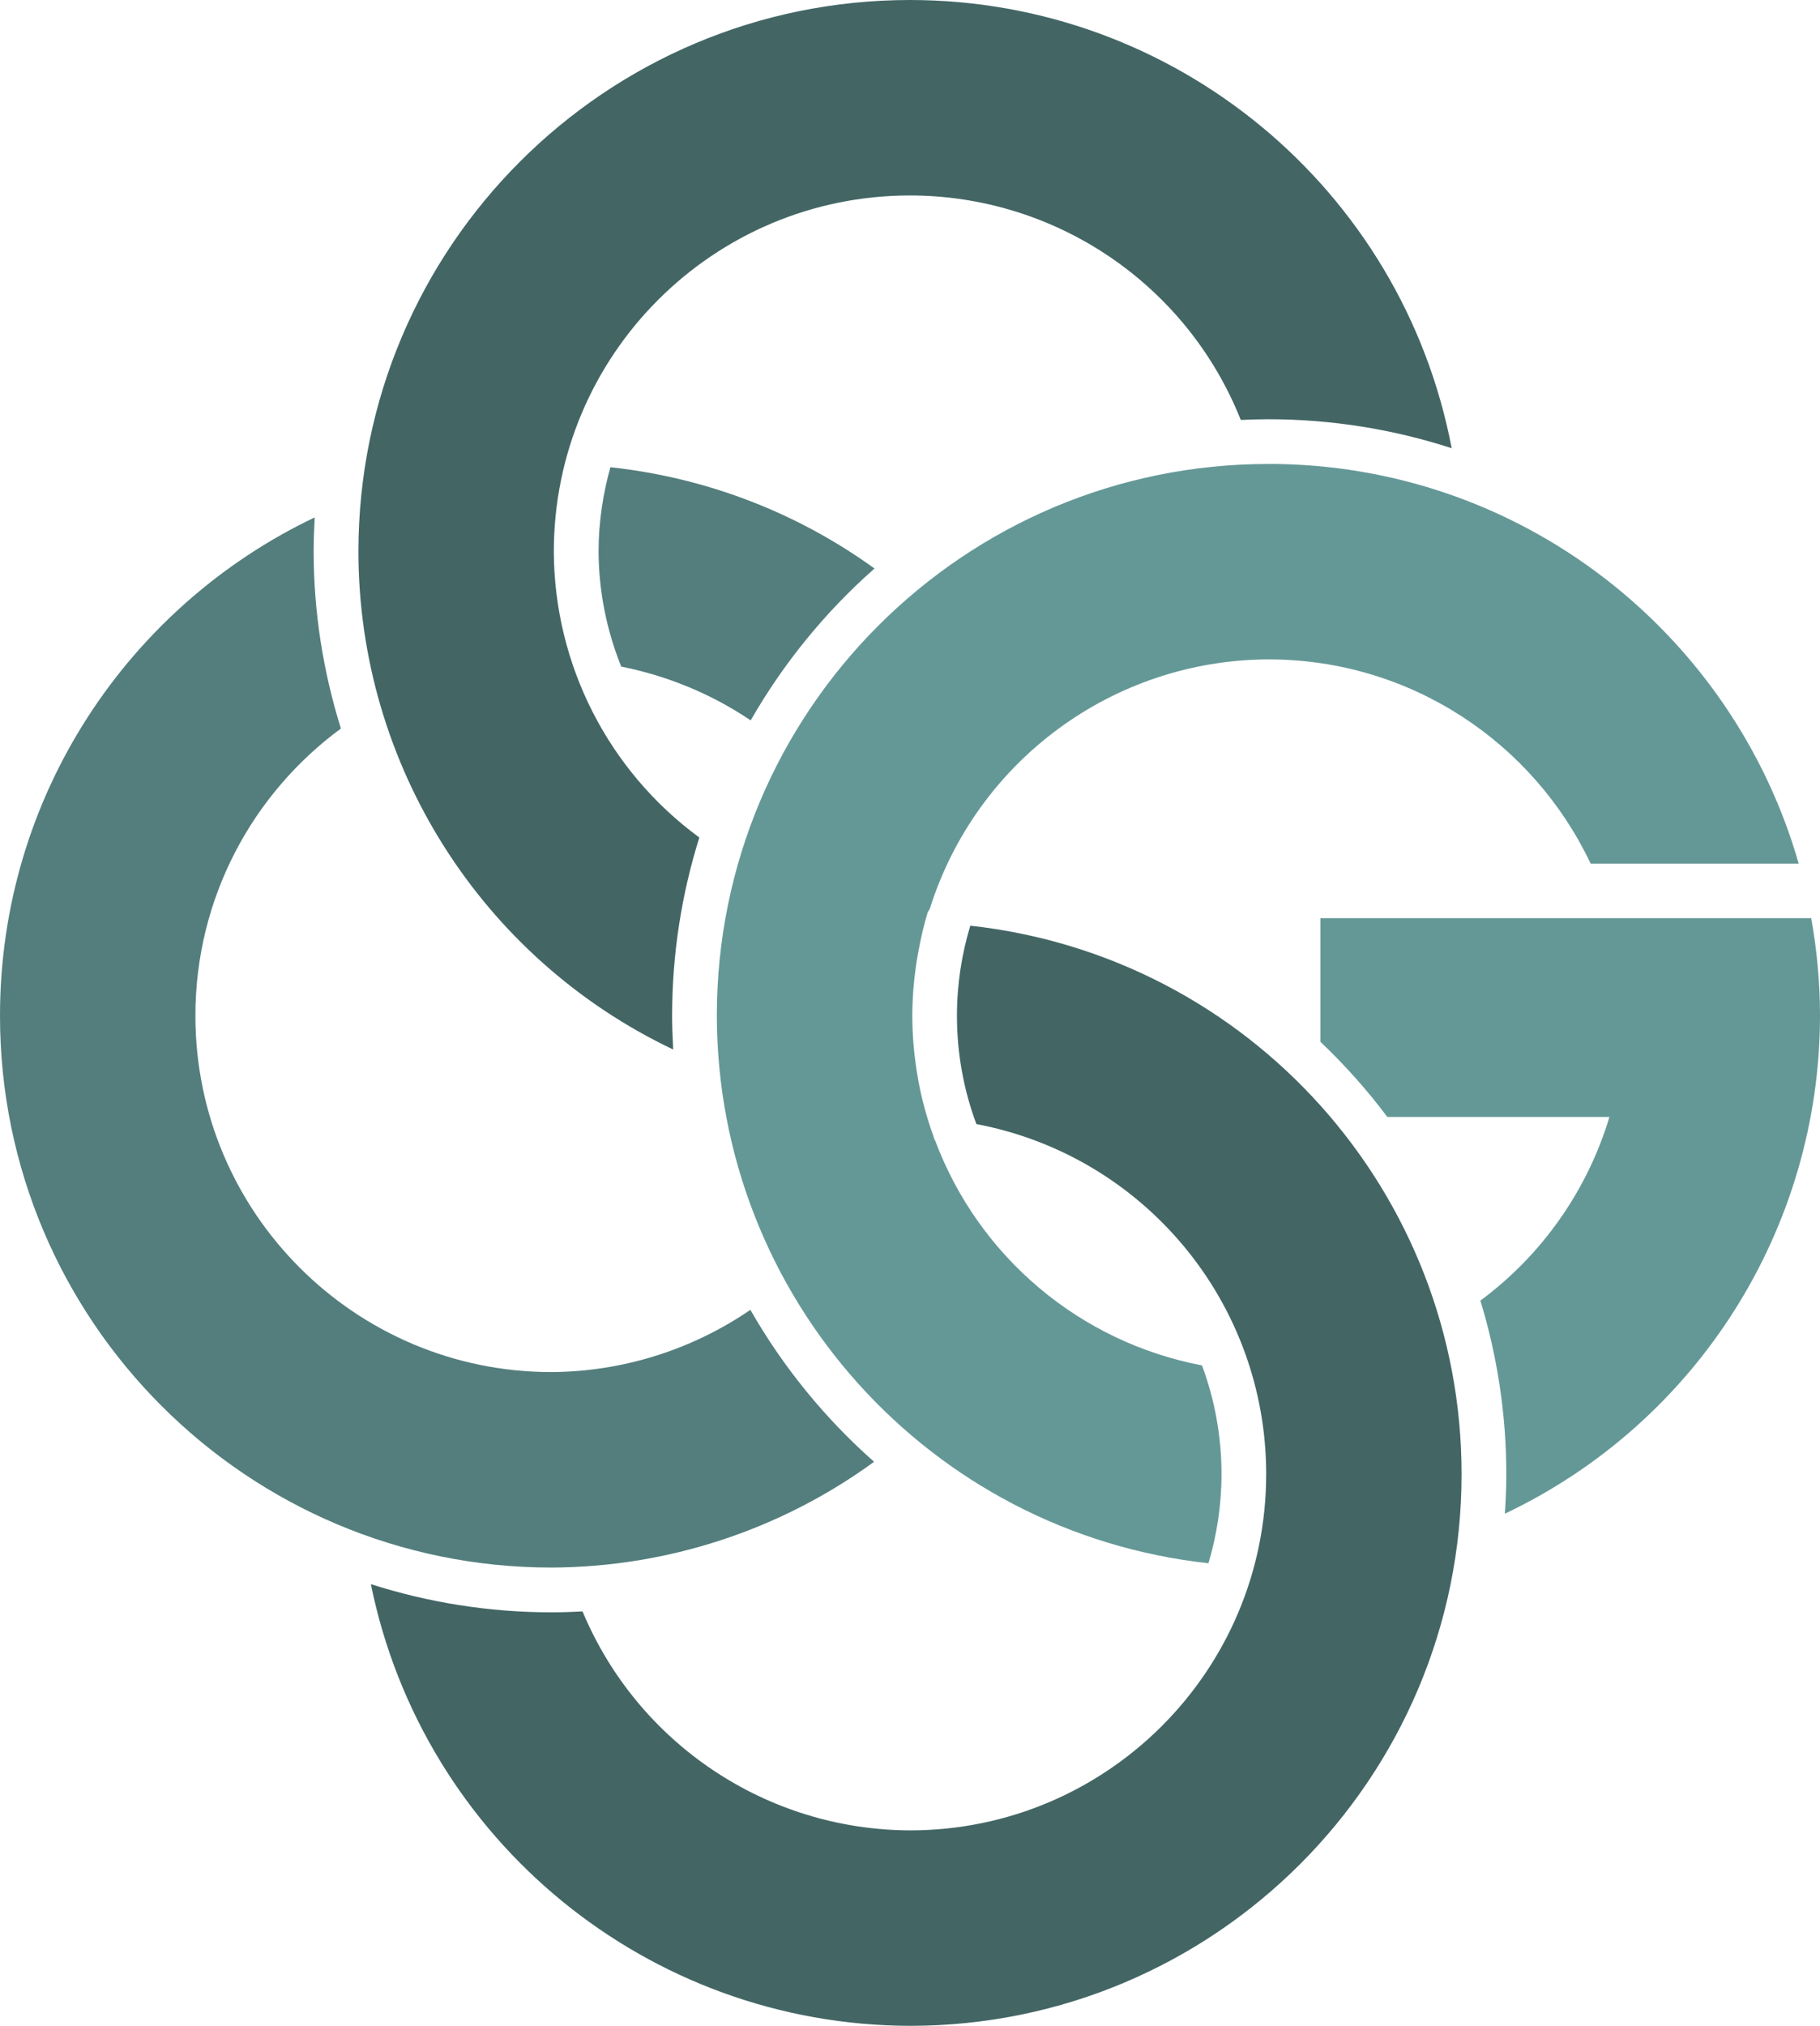
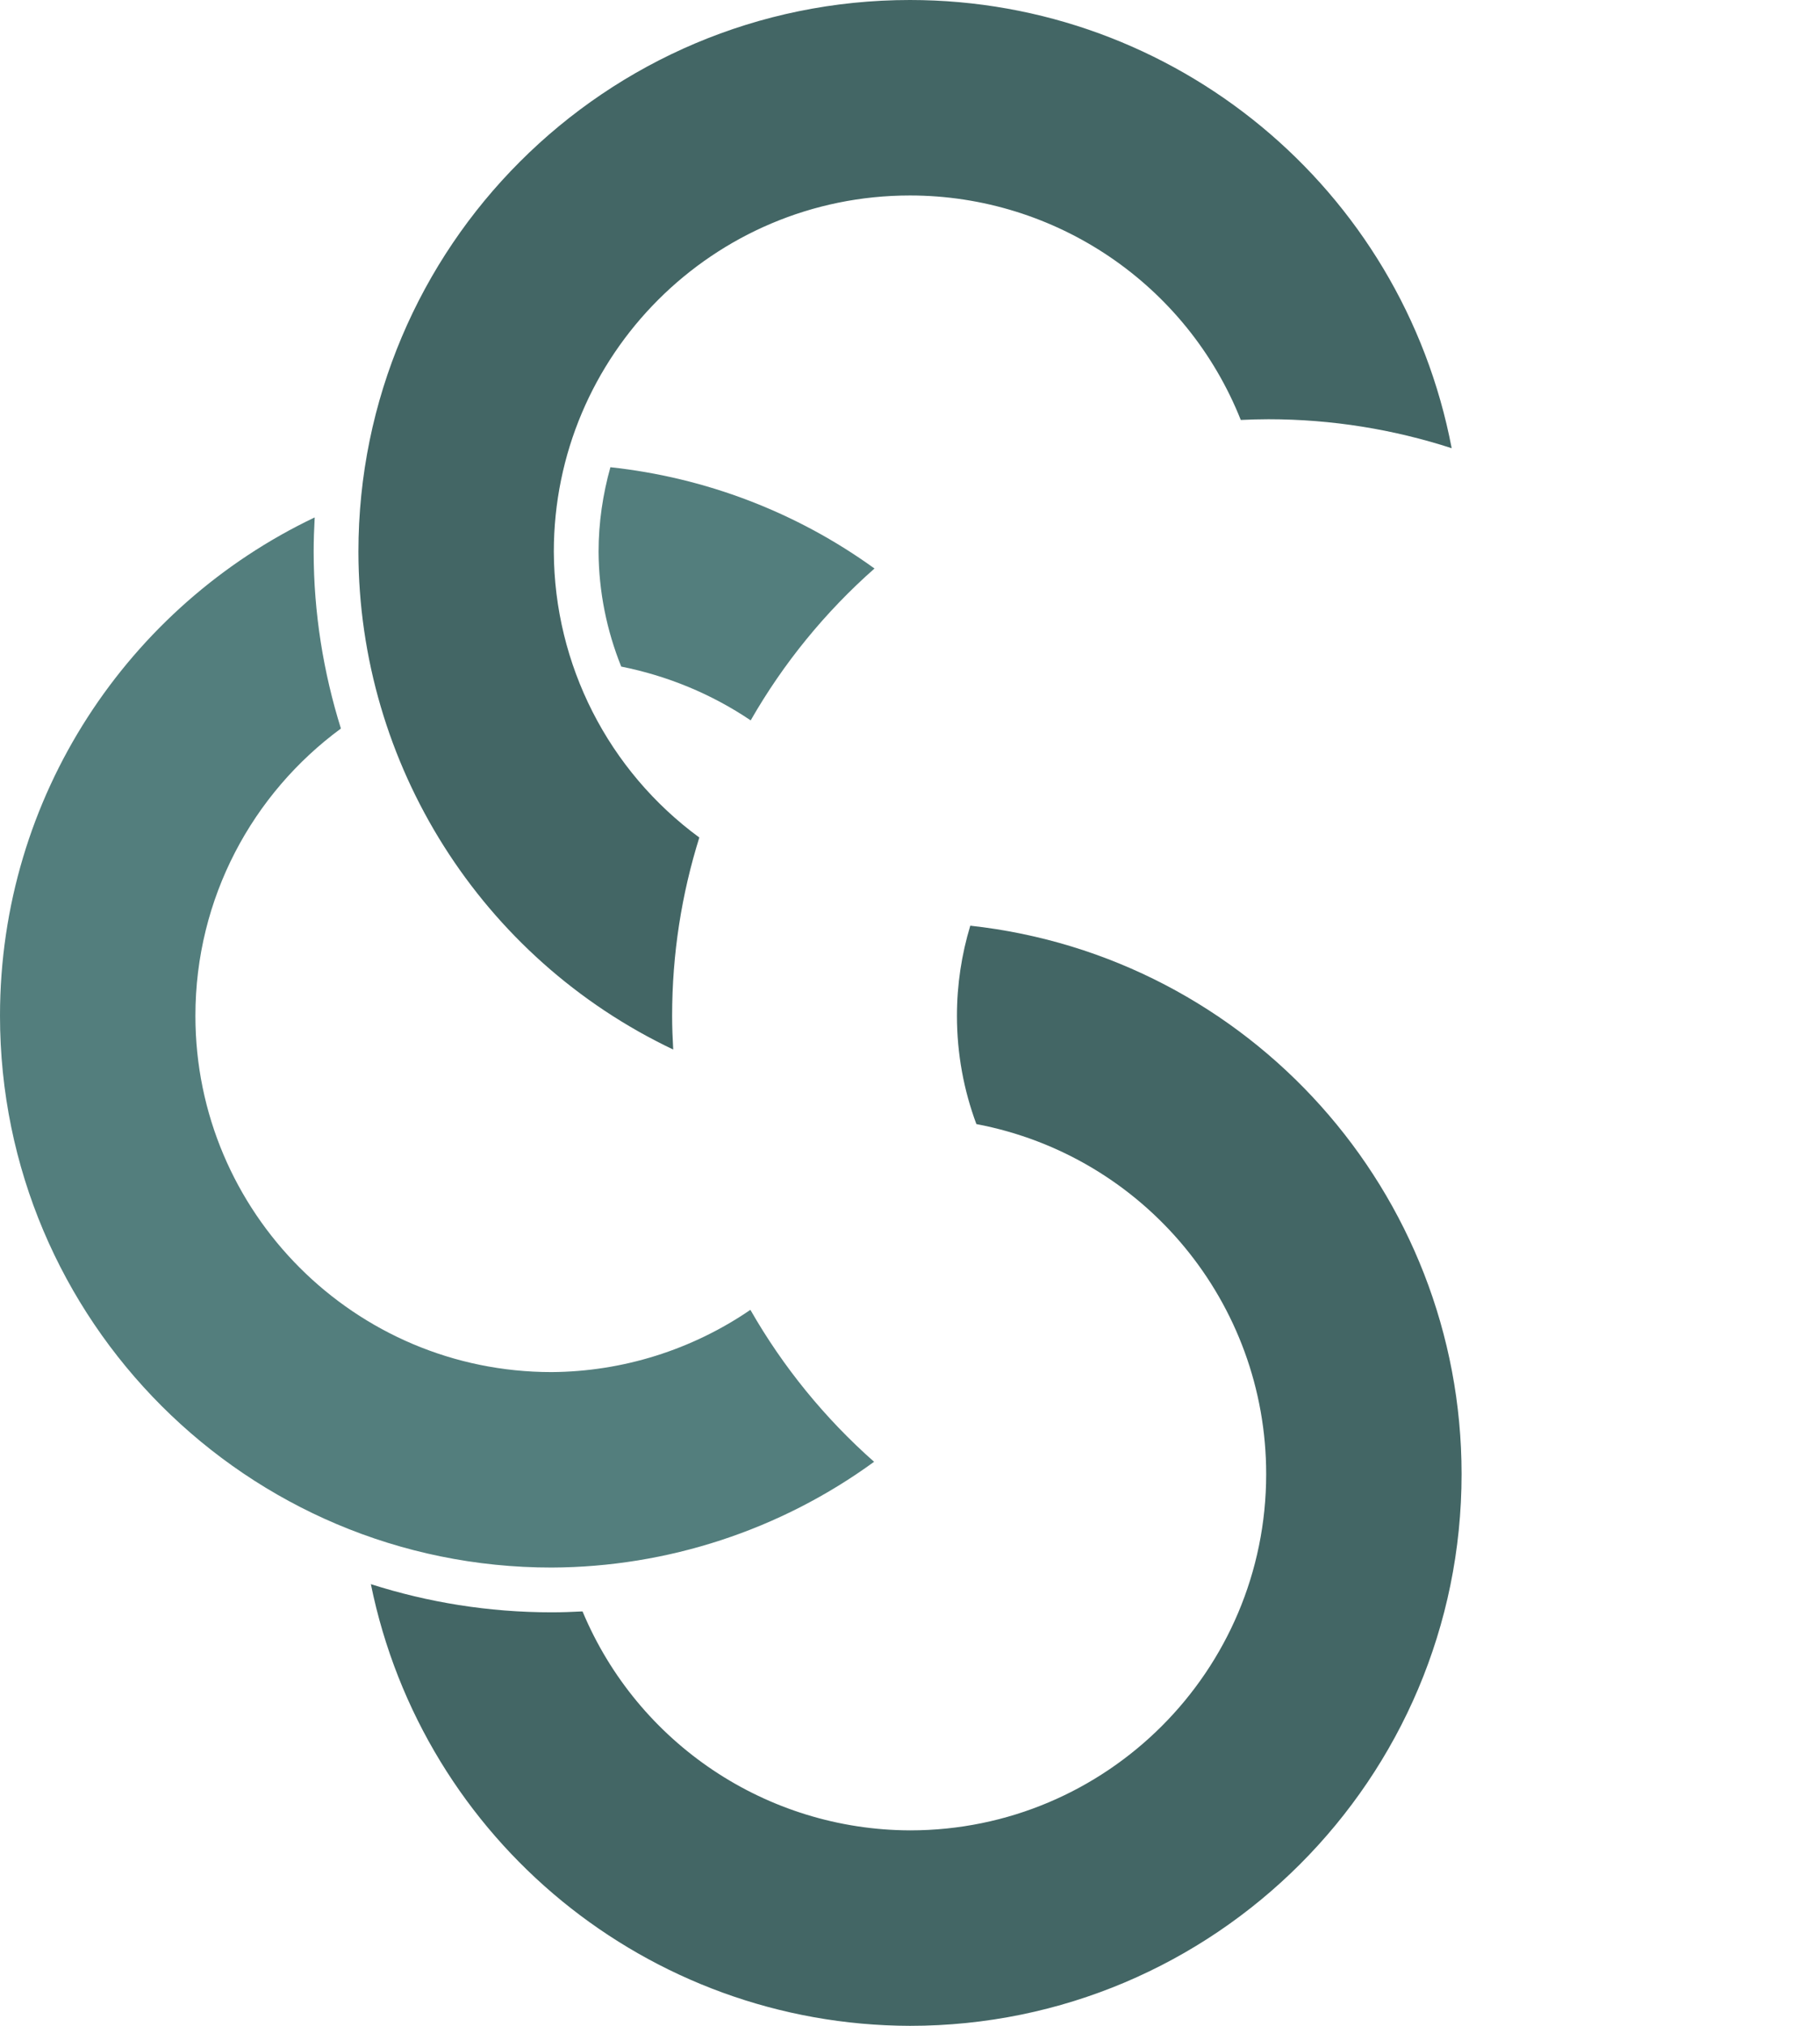
<svg xmlns="http://www.w3.org/2000/svg" id="Layer_1" data-name="Layer 1" viewBox="0 0 435.53 484.62">
  <defs>
    <style>
      .cls-1 {
        fill: #436665;
      }

      .cls-1, .cls-2, .cls-3 {
        fill-rule: evenodd;
      }

      .cls-2 {
        fill: #649897;
      }

      .cls-3 {
        fill: #537e7d;
      }
    </style>
  </defs>
-   <path id="path8" class="cls-2" d="M303.54,110.99c-72.9,0-132,59.1-132,132,.12,67.25,50.79,123.66,117.65,130.97,2-6.76,3.12-13.91,3.12-21.34,0-9.1-1.65-17.87-4.67-25.99-29.22-5.56-53.42-25.95-63.86-53.8-.05-.07-.1-.14-.15-.21-.04-.11-.07-.24-.11-.35-.05-.16-.1-.31-.15-.47-1.61-4.48-2.88-9.13-3.73-13.93l-.04-.32c-.82-4.74-1.28-9.6-1.28-14.57,0-4.89.46-9.66,1.26-14.32.06-.36.13-.72.2-1.08.58-3.14,1.28-6.25,2.19-9.26.17-.32.35-.64.54-.94,11.15-35.41,43.93-59.53,81.05-59.64,34.06,0,63.43,19.98,77.08,48.85h49.79c-15.8-55.2-66.6-95.61-126.88-95.61h0ZM315.97,219.65v29.56c5.83,5.54,11.2,11.55,16.02,17.99h53.15c-5.23,17.38-15.95,32.87-30.88,43.93,4.01,13.17,6.2,27.1,6.2,41.49h0c0,3.2-.14,6.35-.35,9.49,46.01-21.83,75.37-68.18,75.42-119.12,0-7.97-.75-15.76-2.1-23.34h-117.46Z" />
  <path id="path9" class="cls-3" d="M124.13,111.25c-9.12.54-17.99,2-26.53,4.3-.73,5.38-1.13,10.87-1.13,16.45.01,10.91,1.59,21.51,4.46,31.63,7.76-3.04,16.08-4.98,24.76-5.61-2.47-8.33-3.81-17.05-3.85-25.97,0-.01,0-.03,0-.04,0-7.12.81-14.06,2.29-20.75h0ZM146.07,111.77c-1.8,6.44-2.83,13.2-2.83,20.22.05,9.55,1.95,18.84,5.42,27.47,11.02,2.2,21.57,6.52,30.98,12.87,7.84-13.69,17.87-25.96,29.63-36.33-18.66-13.49-40.46-21.78-63.19-24.23h0ZM75.32,123.77C30.78,144.97,0,190.38,0,242.99c0,72.9,59.1,132,132,132,27.74-.11,54.75-8.97,77.17-25.3-11.77-10.4-21.79-22.68-29.6-36.35-14.02,9.59-30.59,14.78-47.57,14.89-47.07,0-85.23-38.16-85.24-85.23,0-28.21,13.71-53.2,34.82-68.72-4.21-13.49-6.51-27.69-6.52-42.27h0c0-2.78.1-5.52.25-8.24h0Z" />
  <g id="g11">
    <path id="path10" class="cls-1" d="M232.19,221.45c-2.06,6.81-3.19,14.04-3.19,21.55,0,9.13,1.65,17.84,4.65,25.9,40.23,7.63,69.35,42.78,69.35,83.73,0,47.07-38.16,85.23-85.23,85.23-34.28-.11-65.15-20.75-78.37-52.38-2.45.13-4.92.22-7.41.22-15.07,0-29.59-2.38-43.24-6.74,12.49,61.37,66.39,105.51,129.01,105.66,72.9,0,132-59.1,132-132-.01-67.31-50.67-123.83-117.58-131.18h0Z" />
  </g>
  <g id="g12">
    <path id="path11" class="cls-1" d="M217.77,0C144.87,0,85.77,59.1,85.77,132c.06,50.89,29.37,97.22,75.33,119.07-.15-2.67-.26-5.35-.26-8.05v-.02c0-14.85,2.29-29.17,6.51-42.65-21.78-15.98-34.7-41.34-34.82-68.35,0-47.07,38.16-85.24,85.24-85.24,34.89.02,66.25,21.29,79.15,53.7,2.19-.1,4.4-.17,6.61-.17,15.3,0,30.03,2.45,43.86,6.93C335.51,45.01,281.11.01,217.77,0h0Z" />
  </g>
</svg>